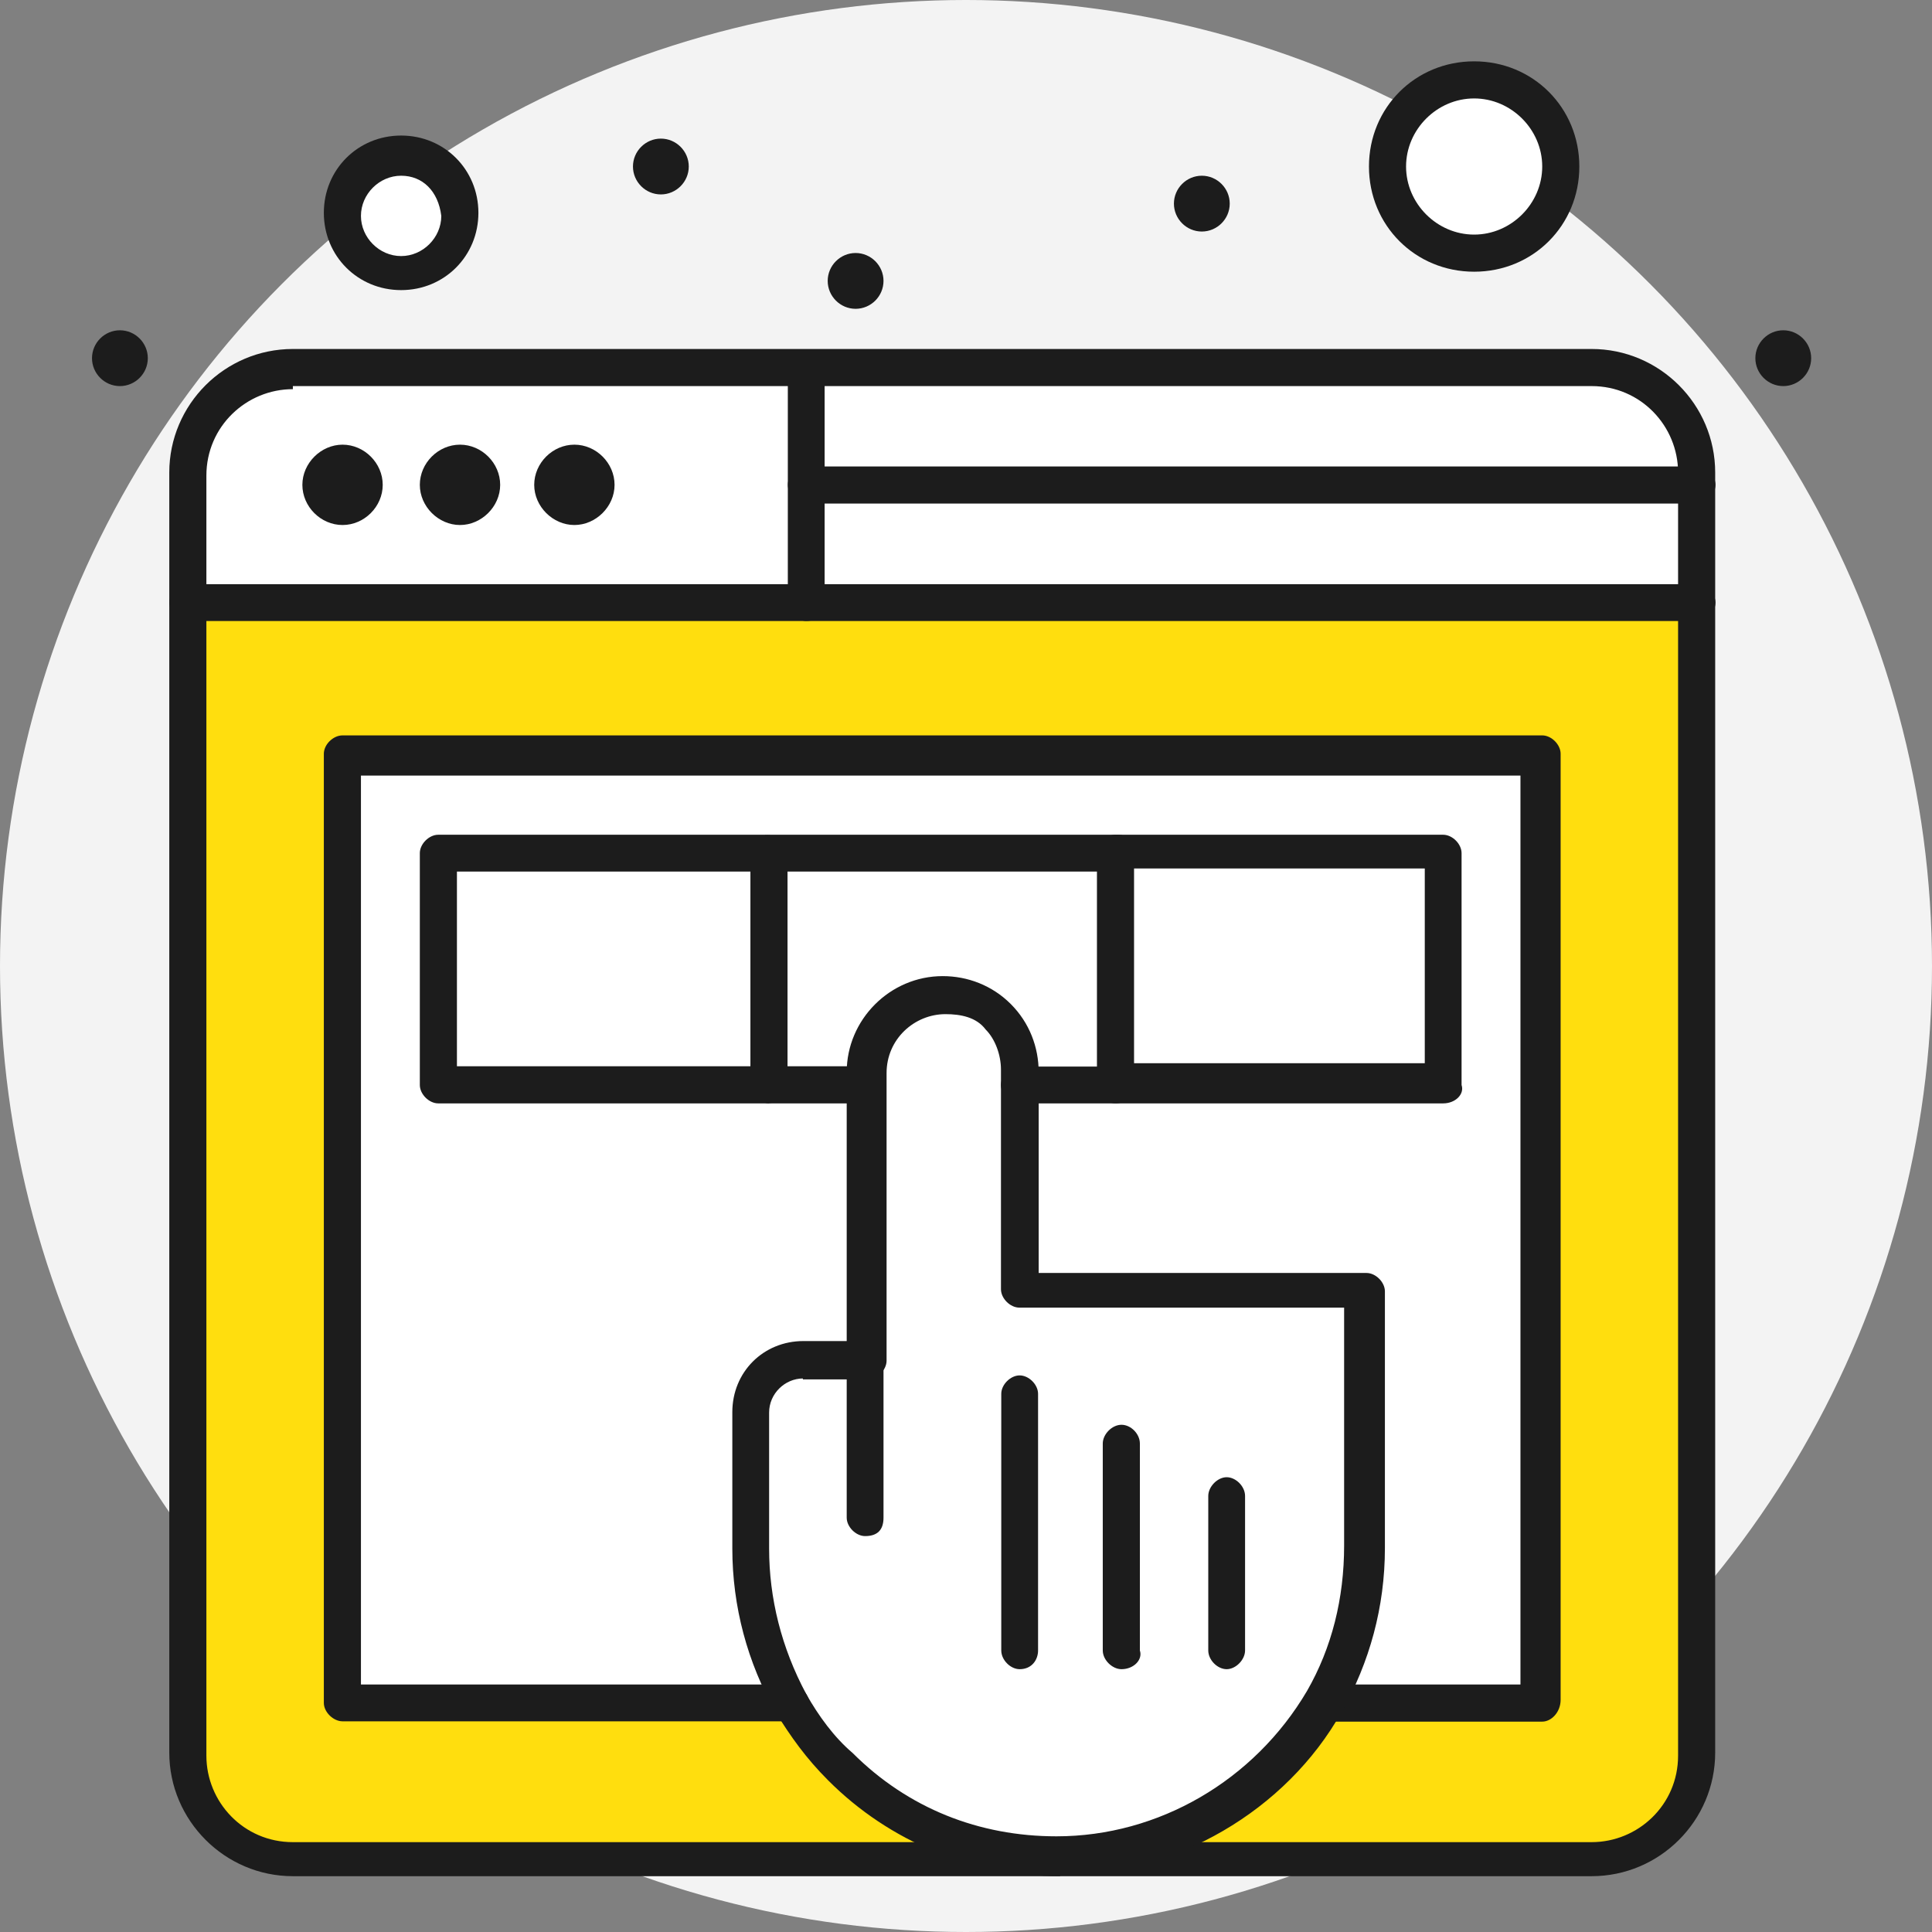
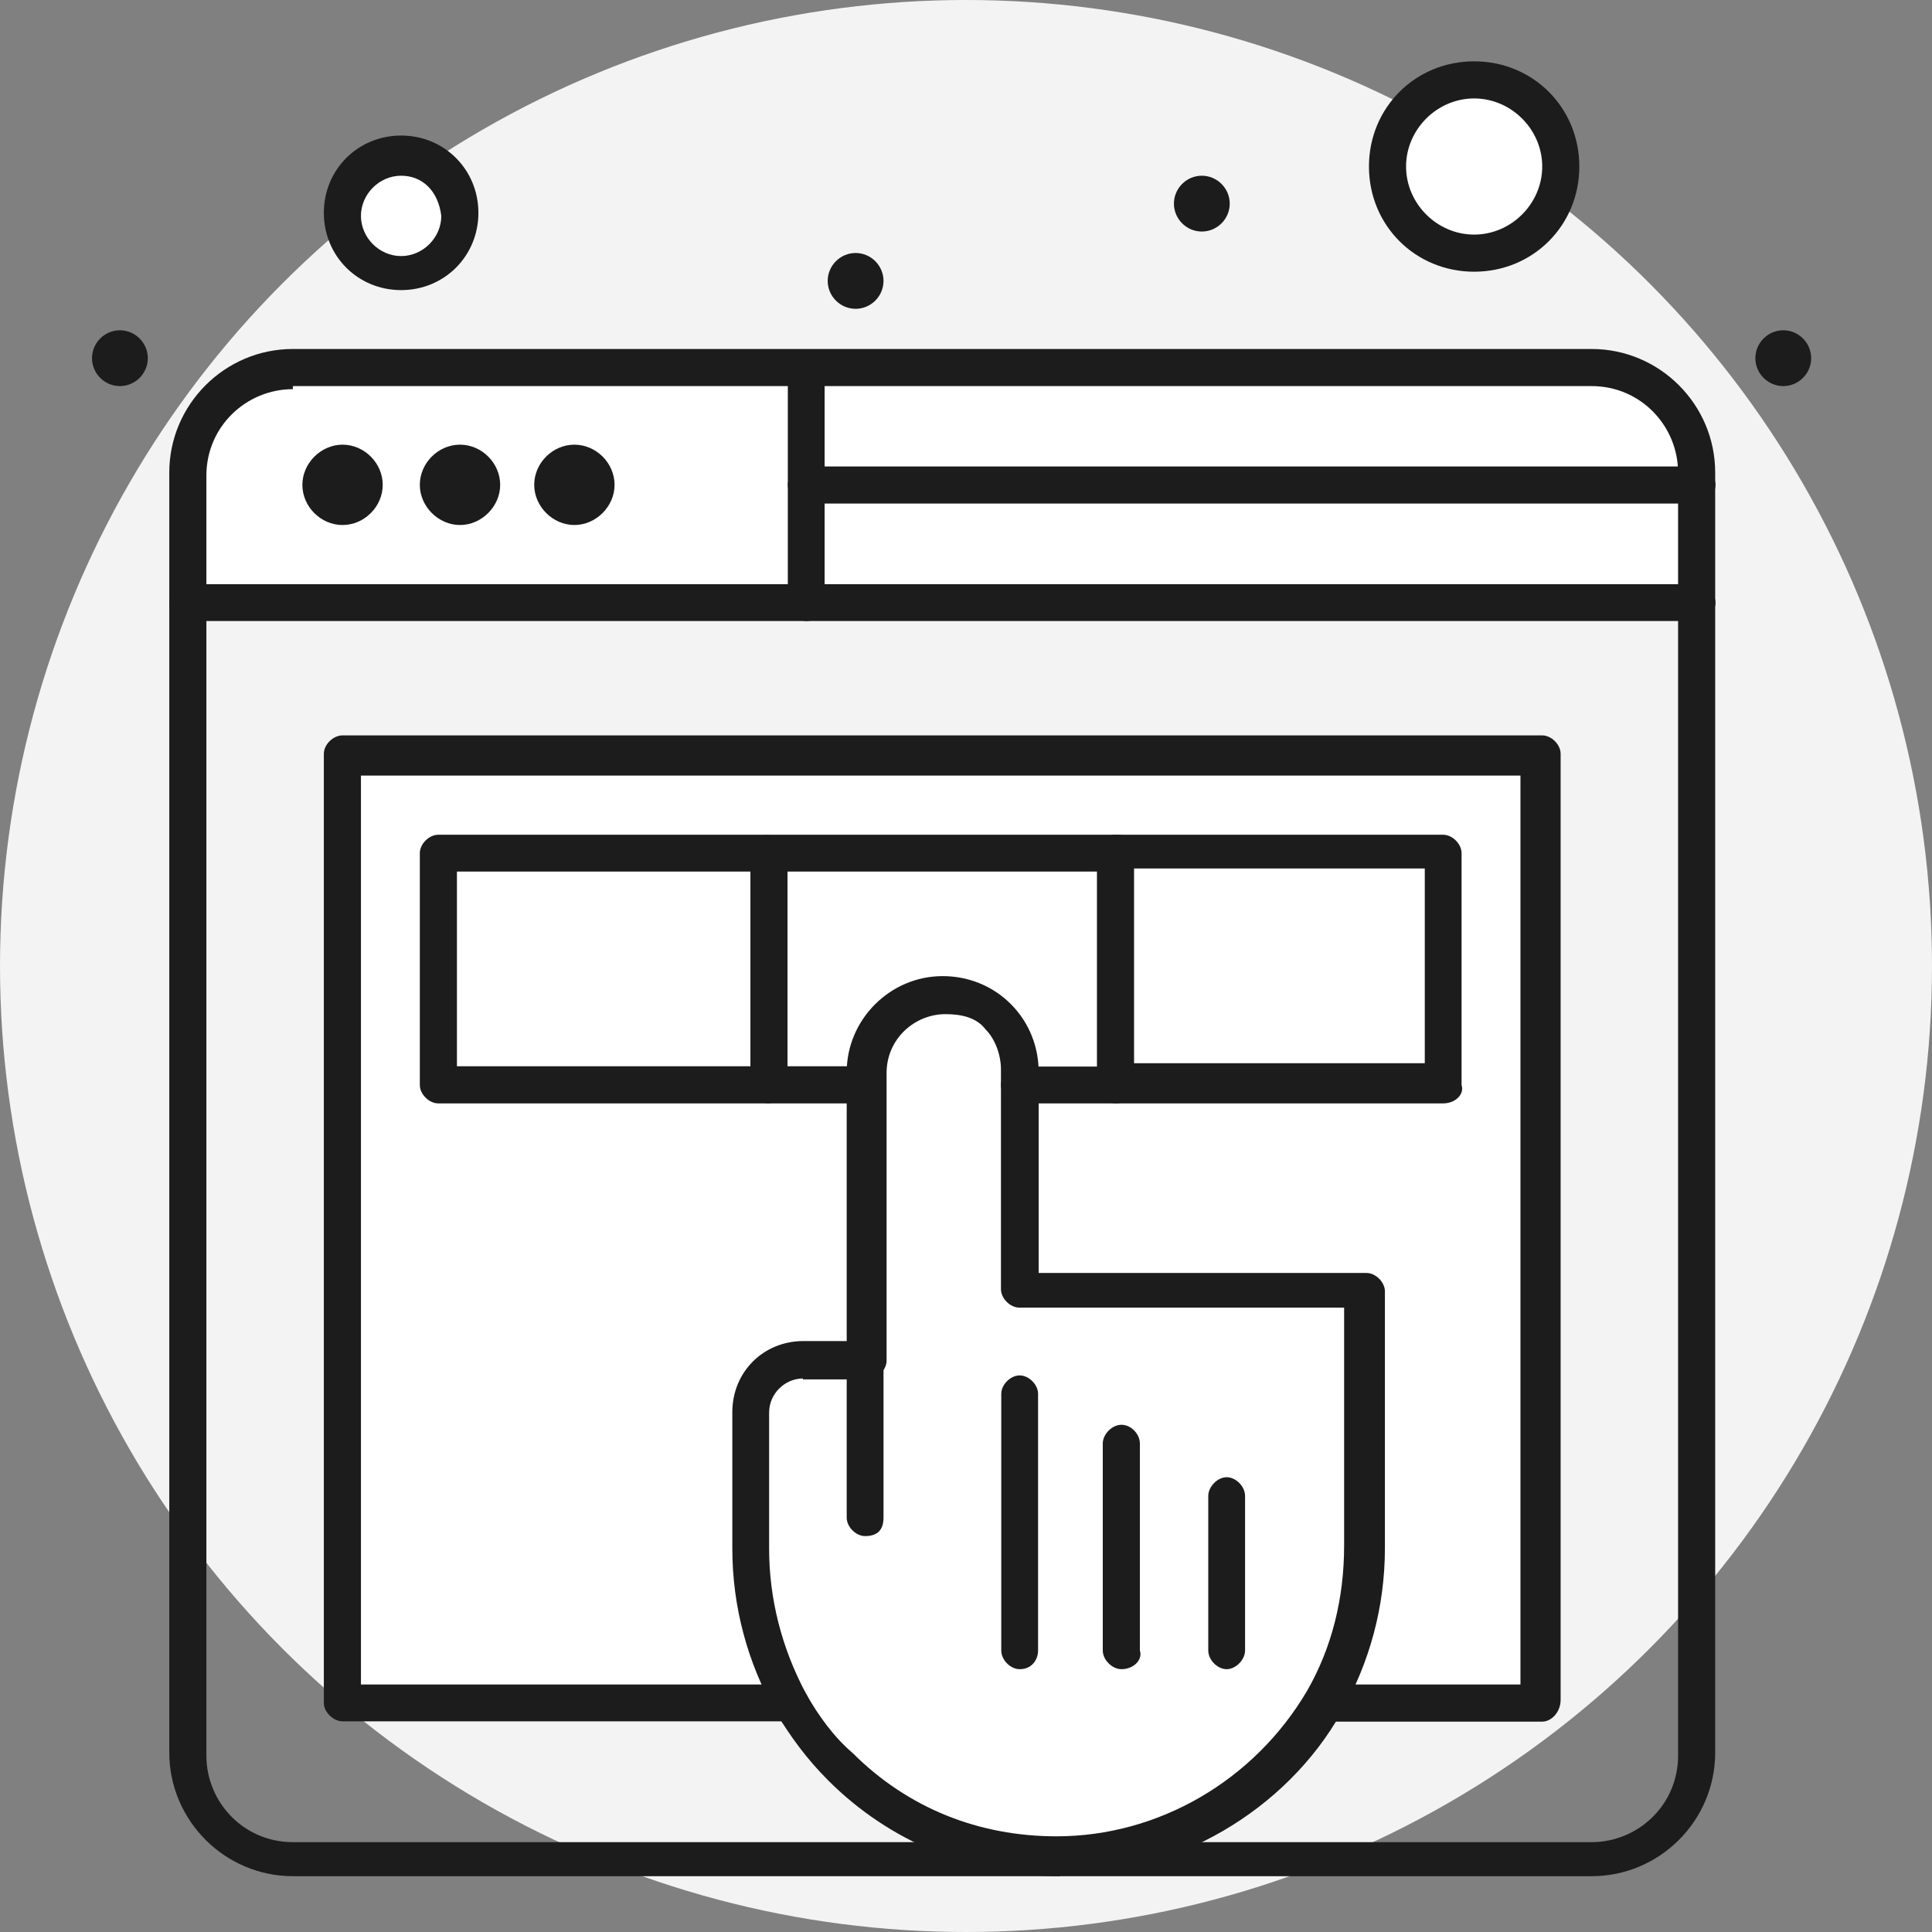
<svg xmlns="http://www.w3.org/2000/svg" id="Layer_2" viewBox="0 0 63 63">
  <rect x="0" y="0" width="63" height="63" fill="#808080" stroke="none" />
  <defs>
    <style>.cls-1{fill:#f3f3f3;}.cls-2{fill:#fff;}.cls-3{fill:#ffde0e;}.cls-4{fill:#1c1c1c;}</style>
  </defs>
  <g id="Layer_1-2">
    <circle class="cls-1" cx="31.5" cy="31.5" r="31.5" />
-     <path class="cls-3" d="M55.33,19.54V57.15c0,1.92-1.51,3.43-3.43,3.43H9.55c-1.92,0-3.43-1.51-3.43-3.43V19.54H55.33Z" />
    <path class="cls-2" d="M50.29,24.58v30.85H11.17V24.58H50.29Z" />
    <path class="cls-2" d="M36.37,27.81v7.56h-11.39v-7.56h11.39Z" />
    <path class="cls-4" d="M58.15,10.77c.5,0,.91,.41,.91,.91s-.41,.91-.91,.91-.91-.41-.91-.91,.41-.91,.91-.91Z" />
    <path class="cls-2" d="M55.33,15.81H26.29v3.83h29.04v-3.83Z" />
    <path class="cls-2" d="M55.33,15.41v.4H26.29v-3.83h25.61c1.92,0,3.43,1.51,3.43,3.43Z" />
    <path class="cls-2" d="M48.07,2.6c1.61,0,2.82,1.31,2.82,2.82,0,1.61-1.31,2.82-2.82,2.82s-2.82-1.31-2.82-2.82c0-1.61,1.21-2.82,2.82-2.82Z" />
    <path class="cls-2" d="M47.06,27.81h-10.69v7.56h10.69v-7.56Z" />
    <path class="cls-2" d="M43.23,55.54c-1.71,3.02-4.94,5.04-8.67,5.04-2.82,0-5.24-1.11-7.16-2.92-.61-.6-1.21-1.31-1.61-2.12-.81-1.51-1.31-3.23-1.31-5.04v-4.44c0-.91,.81-1.71,1.71-1.71h2.02v-9.38c0-1.41,1.11-2.52,2.52-2.52,.71,0,1.31,.3,1.81,.71,.4,.5,.71,1.11,.71,1.81v7.16h11.39v8.37c-.1,1.81-.5,3.53-1.41,5.04Z" />
-     <path class="cls-4" d="M39.19,5.73c.5,0,.91,.41,.91,.91s-.41,.91-.91,.91-.91-.41-.91-.91,.41-.91,.91-.91Z" />
+     <path class="cls-4" d="M39.19,5.73c.5,0,.91,.41,.91,.91s-.41,.91-.91,.91-.91-.41-.91-.91,.41-.91,.91-.91" />
    <path class="cls-4" d="M27.9,8.25c.5,0,.91,.41,.91,.91s-.41,.91-.91,.91-.91-.41-.91-.91,.41-.91,.91-.91Z" />
    <path class="cls-2" d="M26.29,19.54H6.13v-4.13c0-1.92,1.51-3.43,3.43-3.43H26.29v7.56Z" />
    <path class="cls-2" d="M24.98,27.81H14.29v7.56h10.69v-7.56Z" />
-     <path class="cls-4" d="M21.55,4.52c.5,0,.91,.41,.91,.91s-.41,.91-.91,.91-.91-.41-.91-.91,.41-.91,.91-.91Z" />
    <path class="cls-4" d="M18.73,14.5c.71,0,1.31,.6,1.31,1.31s-.61,1.31-1.31,1.31-1.31-.6-1.31-1.31,.6-1.31,1.31-1.31Z" />
    <path class="cls-4" d="M15,14.5c.71,0,1.31,.6,1.31,1.31s-.61,1.31-1.31,1.31-1.31-.6-1.31-1.31,.6-1.31,1.31-1.31Z" />
    <path class="cls-2" d="M13.08,5.13c1.01,0,1.92,.81,1.92,1.92,0,1.01-.81,1.92-1.92,1.92s-1.92-.81-1.92-1.92,.91-1.92,1.92-1.92Z" />
    <path class="cls-4" d="M11.17,14.5c.71,0,1.31,.6,1.31,1.31s-.6,1.31-1.31,1.31-1.31-.6-1.31-1.31,.61-1.31,1.31-1.31Z" />
    <path class="cls-4" d="M3.91,10.77c.5,0,.91,.41,.91,.91s-.41,.91-.91,.91-.91-.41-.91-.91,.41-.91,.91-.91Z" />
    <path class="cls-4" d="M55.33,20.25H6.13c-.3,0-.61-.3-.61-.6s.3-.6,.61-.6H55.33c.3,0,.61,.3,.61,.6s-.3,.6-.61,.6Z" />
    <path class="cls-4" d="M55.33,16.42H26.29c-.3,0-.6-.3-.6-.61s.3-.6,.6-.6h29.04c.3,0,.61,.3,.61,.6s-.3,.61-.61,.61Z" />
    <path class="cls-4" d="M13.08,9.46c-1.41,0-2.52-1.11-2.52-2.52s1.11-2.52,2.52-2.52,2.52,1.11,2.52,2.52-1.11,2.52-2.52,2.52Zm0-3.73c-.71,0-1.31,.6-1.31,1.31s.6,1.31,1.31,1.31,1.31-.6,1.31-1.31c-.1-.81-.61-1.31-1.31-1.31Z" />
    <path class="cls-4" d="M48.07,8.86c-1.92,0-3.43-1.51-3.43-3.43s1.51-3.43,3.43-3.43,3.43,1.51,3.43,3.43-1.51,3.43-3.43,3.43Zm0-5.65c-1.21,0-2.22,1.01-2.22,2.22s1.01,2.22,2.22,2.22,2.22-1.01,2.22-2.22-1.01-2.22-2.22-2.22Z" />
    <path class="cls-4" d="M26.29,20.25c-.3,0-.6-.3-.6-.6v-7.56c0-.3,.3-.61,.6-.61s.6,.3,.6,.61v7.56c0,.3-.2,.6-.6,.6Z" />
    <path class="cls-4" d="M51.9,61.18H9.55c-2.22,0-4.03-1.82-4.03-4.03V15.41c0-2.22,1.81-4.03,4.03-4.03H51.9c2.22,0,4.03,1.81,4.03,4.03V57.15c0,2.22-1.81,4.03-4.03,4.03ZM9.55,12.69c-1.51,0-2.82,1.21-2.82,2.82V57.25c0,1.51,1.21,2.82,2.82,2.82H51.9c1.51,0,2.82-1.21,2.82-2.82V15.41c0-1.51-1.21-2.82-2.82-2.82H9.55v.1Z" />
    <path class="cls-4" d="M50.29,56.14h-7.06c-.3,0-.61-.3-.61-.61s.3-.6,.61-.6h6.35V25.29H11.77v29.64h14.01c.3,0,.6,.3,.6,.6s-.3,.6-.6,.6H11.17c-.3,0-.61-.3-.61-.6V24.58c0-.3,.3-.6,.61-.6H50.29c.3,0,.6,.3,.6,.6v30.85c0,.4-.3,.71-.6,.71Z" />
    <path class="cls-4" d="M25.08,35.98H14.29c-.3,0-.6-.3-.6-.6v-7.56c0-.3,.3-.6,.6-.6h10.69c.3,0,.6,.3,.6,.6s-.3,.6-.6,.6H14.9v6.35h10.08c.3,0,.6,.3,.6,.6s-.2,.6-.5,.6h0Z" />
    <path class="cls-4" d="M36.37,35.98h-3.13c-.3,0-.6-.3-.6-.6s.3-.6,.6-.6h3.13c.3,0,.6,.3,.6,.6s-.2,.6-.6,.6Z" />
    <path class="cls-4" d="M28.21,35.98h-3.13c-.3,0-.61-.3-.61-.6v-7.56c0-.3,.3-.6,.61-.6h11.39c.3,0,.6,.3,.6,.6s-.3,.6-.6,.6h-10.79v6.35h2.52c.3,0,.6,.3,.6,.6s-.3,.6-.6,.6h0Z" />
    <path class="cls-4" d="M47.06,35.98h-10.69c-.3,0-.6-.3-.6-.6v-7.56c0-.3,.3-.6,.6-.6h10.69c.3,0,.6,.3,.6,.6v7.56c.1,.3-.2,.6-.6,.6Zm-10.08-1.31h9.48v-6.35h-9.48v6.35Z" />
    <path class="cls-4" d="M28.21,50.09c-.3,0-.6-.3-.6-.6v-5.14c0-.3,.3-.6,.6-.6s.6,.3,.6,.6v5.14c0,.4-.2,.6-.6,.6Z" />
    <path class="cls-4" d="M33.25,54.43c-.3,0-.6-.3-.6-.61v-8.37c0-.3,.3-.6,.6-.6s.6,.3,.6,.6v8.37c0,.3-.2,.61-.6,.61Z" />
    <path class="cls-4" d="M36.57,54.43c-.3,0-.61-.3-.61-.61v-6.75c0-.3,.3-.61,.61-.61s.6,.3,.6,.61v6.75c.1,.3-.2,.61-.6,.61Z" />
    <path class="cls-4" d="M40,54.43c-.3,0-.6-.3-.6-.61v-5.04c0-.3,.3-.61,.6-.61s.6,.3,.6,.61v5.04c0,.3-.3,.61-.6,.61Z" />
    <path class="cls-4" d="M34.56,61.18c-2.82,0-5.55-1.11-7.56-3.13-.71-.71-1.21-1.41-1.71-2.22-.91-1.61-1.41-3.43-1.41-5.34v-4.44c0-1.31,1.01-2.32,2.32-2.32h1.41v-8.77c0-1.71,1.41-3.13,3.13-3.13,.81,0,1.61,.3,2.22,.91s.91,1.41,.91,2.22v6.55h10.69c.3,0,.6,.3,.6,.6v8.37c0,1.92-.5,3.73-1.41,5.34-1.81,3.23-5.44,5.34-9.17,5.34l-.02,.02Zm-8.37-16.23c-.6,0-1.11,.5-1.11,1.11v4.44c0,1.61,.4,3.23,1.21,4.74,.4,.71,.91,1.41,1.51,1.92,1.81,1.81,4.13,2.72,6.65,2.72,3.33,0,6.45-1.82,8.17-4.74,.81-1.41,1.21-3.02,1.21-4.74v-7.76h-10.59c-.3,0-.6-.3-.6-.6v-7.16c0-.5-.2-1.01-.5-1.31-.3-.4-.81-.5-1.31-.5-1.01,0-1.92,.81-1.92,1.92v9.38c0,.3-.3,.61-.61,.61h-2.12v-.03Z" />
  </g>
</svg>